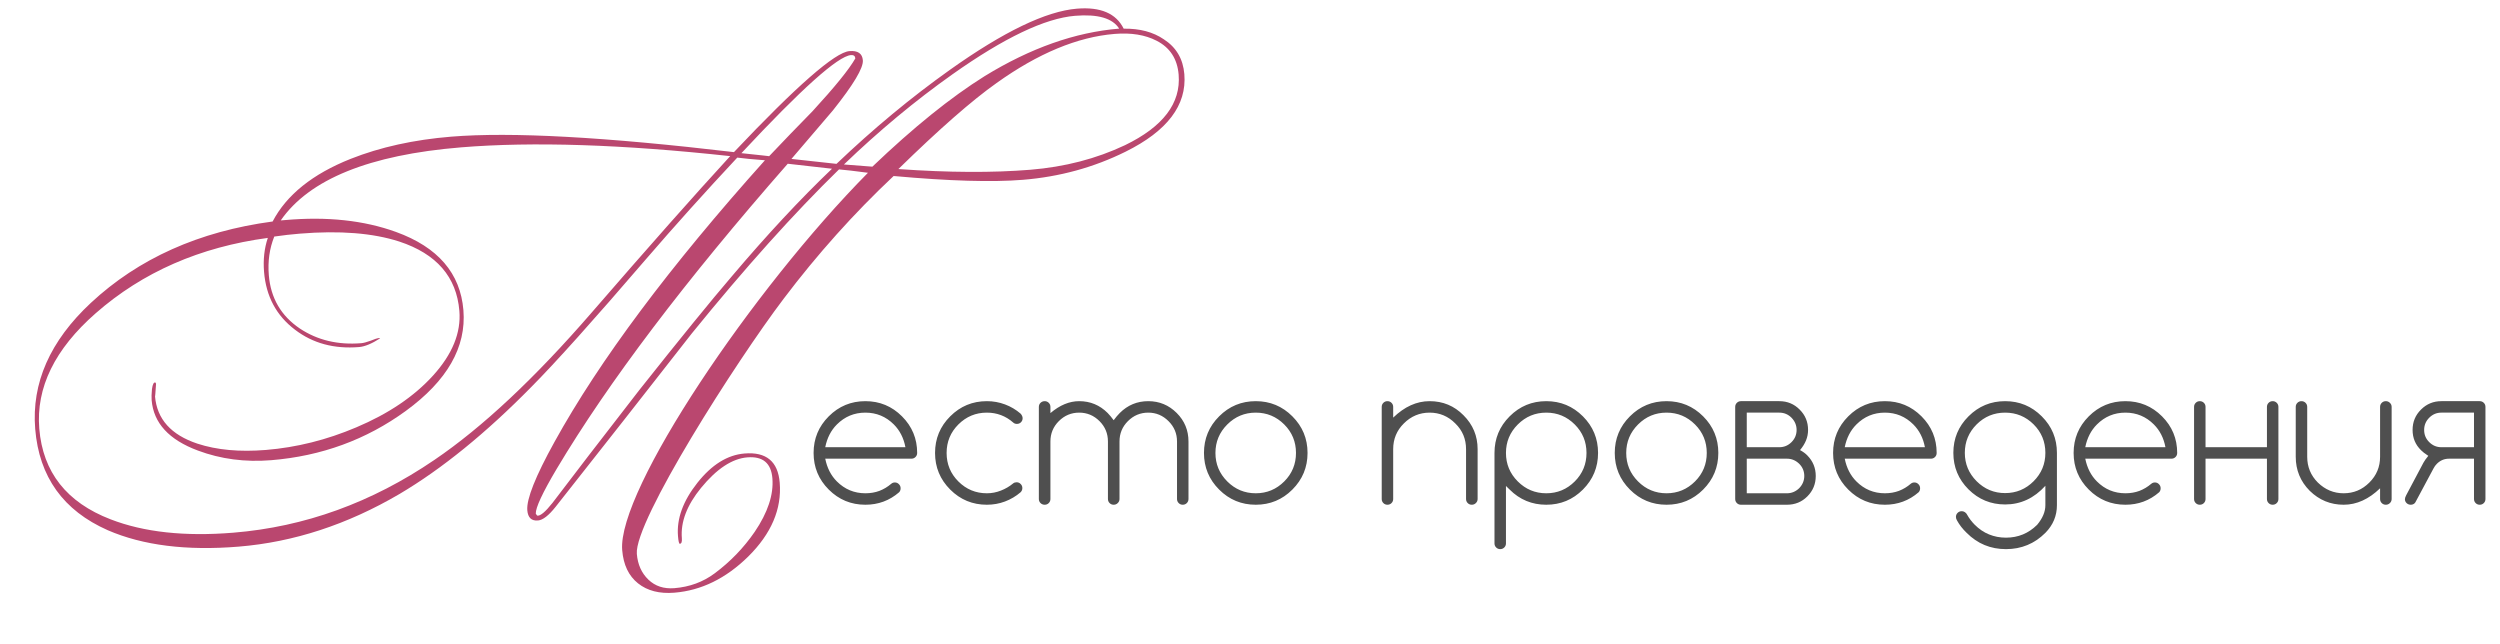
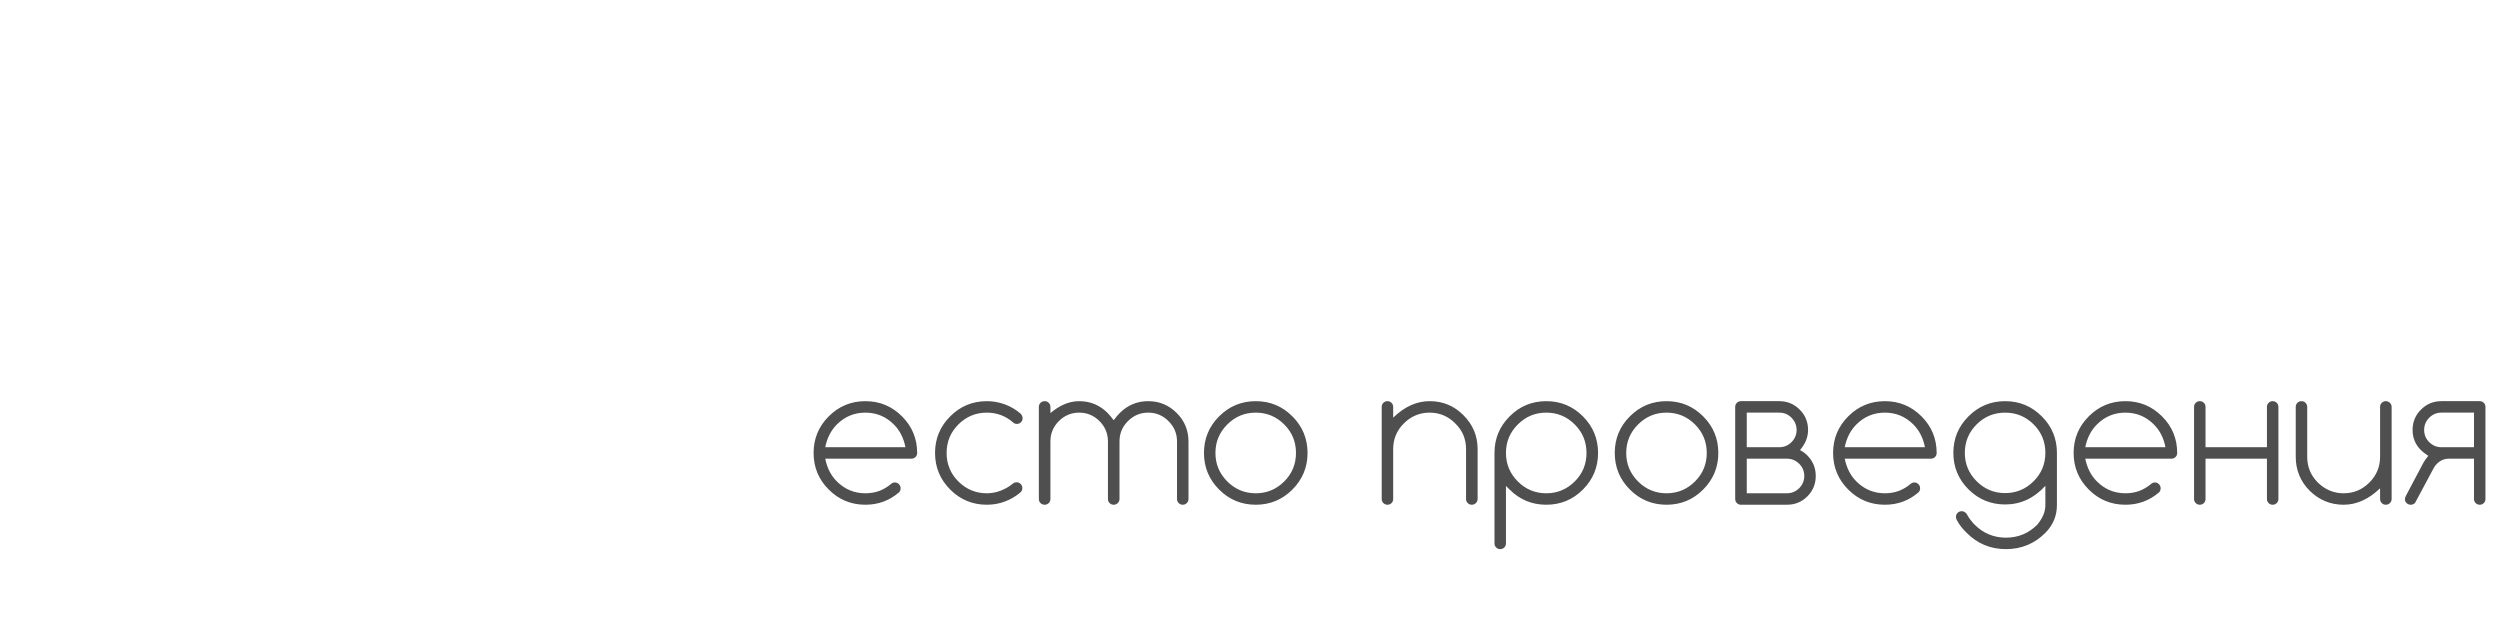
<svg xmlns="http://www.w3.org/2000/svg" width="264" height="68" viewBox="0 0 264 68" fill="none">
-   <path d="M125.067 7.836C125.335 11.11 123.265 13.838 118.858 16.02C115.505 17.681 111.894 18.671 108.027 18.987C104.789 19.252 100.236 19.119 94.367 18.587C90.189 22.514 86.318 26.835 82.753 31.549C77.729 38.176 66.968 55.043 67.25 58.489C67.342 59.609 67.748 60.516 68.468 61.208C69.188 61.901 70.106 62.202 71.224 62.11C72.828 61.979 74.242 61.459 75.465 60.549C77.123 59.315 78.532 57.855 79.692 56.17C81.082 54.12 81.706 52.233 81.565 50.51C81.433 48.902 80.551 48.164 78.918 48.298C77.314 48.429 75.686 49.502 74.034 51.517C72.54 53.344 71.863 55.12 72.004 56.843C72.034 57.216 71.964 57.41 71.792 57.424C71.706 57.431 71.641 57.162 71.596 56.616C71.445 54.778 72.128 52.901 73.644 50.985C75.16 49.068 76.82 48.036 78.625 47.889C80.917 47.701 82.155 48.727 82.338 50.967C82.566 53.752 81.453 56.359 78.998 58.786C76.648 61.088 74.056 62.356 71.219 62.588C69.644 62.717 68.362 62.388 67.375 61.601C66.388 60.815 65.831 59.646 65.704 58.096C65.187 51.778 79.431 30.607 91.657 18.245C90.316 18.066 89.296 17.947 88.6 17.889C83.872 22.496 78.692 28.268 73.059 35.205C68.282 41.32 63.489 47.422 58.681 53.51C57.949 54.437 57.325 54.922 56.81 54.964C56.122 55.02 55.747 54.661 55.683 53.886C55.587 52.708 56.544 50.303 58.553 46.669C63.3 38.07 70.708 28.155 80.777 16.924C79.5 16.826 78.526 16.733 77.856 16.643C74.462 20.274 71.237 23.863 68.181 27.408C62.678 33.814 58.661 38.291 56.13 40.84C51.311 45.744 46.66 49.521 42.176 52.172C36.672 55.398 31.012 57.249 25.197 57.725C19.696 58.175 15.092 57.597 11.385 55.993C6.687 53.92 4.132 50.356 3.718 45.302C3.321 40.449 5.279 36.01 9.593 31.986C14.631 27.295 21.03 24.43 28.789 23.39C30.261 20.581 33.008 18.376 37.03 16.775C40.158 15.536 43.699 14.755 47.653 14.431C53.955 13.916 63.906 14.46 77.506 16.064C84.115 9.077 88.179 5.521 89.697 5.397C90.585 5.324 91.059 5.647 91.117 6.365C91.183 7.169 90.13 8.932 87.96 11.653C86.484 13.364 85.024 15.073 83.577 16.782L88.335 17.303C92.214 13.603 96.198 10.3 100.286 7.392C105.982 3.341 110.463 1.182 113.729 0.915C116.221 0.711 117.865 1.415 118.66 3.027C120.36 3.003 121.775 3.379 122.905 4.154C124.215 5 124.935 6.228 125.067 7.836ZM124.465 7.885C124.329 6.22 123.553 5.026 122.139 4.303C120.934 3.679 119.458 3.438 117.71 3.581C113.786 3.902 109.63 5.63 105.243 8.764C102.653 10.595 99.195 13.625 94.869 17.852C100.178 18.227 104.823 18.252 108.805 17.926C112.443 17.628 115.775 16.763 118.802 15.33C122.824 13.382 124.712 10.9 124.465 7.885ZM118.184 3.022C117.488 1.923 115.937 1.472 113.531 1.668C110.351 1.929 106.035 3.988 100.583 7.845C96.657 10.623 92.836 13.798 89.12 17.369C89.788 17.43 90.789 17.507 92.123 17.6C96.456 13.459 100.406 10.273 103.973 8.044C108.806 5.076 113.543 3.402 118.184 3.022ZM90.323 6.169C90.302 5.911 90.148 5.794 89.861 5.817C88.486 5.929 84.63 9.382 78.293 16.174C80.3 16.385 81.275 16.493 81.218 16.498C82.731 14.9 84.26 13.315 85.804 11.743C88.161 9.179 89.667 7.322 90.323 6.169ZM87.859 17.819C84.744 17.467 83.186 17.291 83.186 17.291C72.371 29.624 64.238 40.364 58.786 49.512C57.291 52.034 56.555 53.612 56.578 54.246L56.724 54.451C57.047 54.511 57.587 54.062 58.345 53.104C60.348 50.454 63.398 46.489 67.494 41.211C71.807 35.77 75.07 31.759 77.281 29.179C80.989 24.799 84.515 21.012 87.859 17.819ZM77.108 16.487C65.73 15.25 56.26 14.941 48.697 15.56C39.014 16.352 32.663 18.925 29.645 23.277L30.118 23.238C34.527 22.848 38.426 23.267 41.814 24.492C46.242 26.096 48.616 28.85 48.936 32.756C49.256 36.661 47.224 40.21 42.842 43.402C38.678 46.431 33.946 48.162 28.646 48.596C25.895 48.821 23.316 48.483 20.906 47.582C17.842 46.445 16.212 44.67 16.014 42.258C15.991 41.971 16.002 41.58 16.048 41.084C16.12 40.558 16.246 40.331 16.425 40.403L16.479 40.529C16.415 41.517 16.379 41.954 16.369 41.839C16.567 44.251 18.059 45.921 20.846 46.849C22.891 47.52 25.302 47.742 28.081 47.515C31.319 47.25 34.498 46.455 37.62 45.13C41.021 43.695 43.726 41.869 45.737 39.652C47.773 37.404 48.698 35.131 48.51 32.834C48.216 29.244 46.098 26.802 42.157 25.505C39.372 24.606 35.874 24.328 31.663 24.673C30.775 24.745 29.875 24.848 28.963 24.98C28.46 26.236 28.268 27.596 28.388 29.06C28.585 31.473 29.676 33.349 31.661 34.69C33.521 35.925 35.683 36.442 38.147 36.241C38.376 36.222 38.701 36.137 39.121 35.987C39.539 35.809 39.848 35.711 40.049 35.695L40.138 35.731C39.261 36.294 38.522 36.6 37.921 36.649C35.285 36.865 33.029 36.255 31.152 34.818C29.185 33.331 28.095 31.296 27.884 28.711C27.778 27.419 27.911 26.223 28.282 25.123C21.122 26.085 15.066 28.734 10.115 33.071C5.782 36.865 3.793 40.931 4.148 45.267C4.524 49.862 7.035 53.053 11.68 54.841C15.194 56.202 19.515 56.672 24.643 56.252C32.178 55.636 39.251 53.077 45.861 48.575C50.943 45.124 56.488 39.929 62.495 32.99C68.503 26.052 73.374 20.551 77.108 16.487Z" fill="#BA476F" />
  <path d="M95.612 47.226C95.429 46.256 95.022 45.456 94.391 44.824C93.558 43.991 92.555 43.574 91.383 43.574C90.211 43.574 89.209 43.991 88.375 44.824C87.75 45.449 87.34 46.25 87.145 47.226H95.612ZM94.498 50.947C94.668 50.947 94.811 51.009 94.928 51.133C95.045 51.25 95.104 51.393 95.104 51.562C95.104 51.731 95.052 51.871 94.948 51.982C93.932 52.861 92.744 53.3 91.383 53.3C89.873 53.3 88.584 52.767 87.516 51.699C86.448 50.631 85.915 49.342 85.915 47.832C85.915 46.321 86.448 45.032 87.516 43.965C88.584 42.897 89.873 42.363 91.383 42.363C92.894 42.363 94.183 42.897 95.25 43.965C96.318 45.032 96.852 46.321 96.852 47.832C96.852 48.001 96.793 48.144 96.676 48.261C96.559 48.379 96.416 48.437 96.246 48.437H87.145C87.34 49.414 87.75 50.215 88.375 50.84C89.209 51.673 90.211 52.09 91.383 52.09C91.917 52.09 92.412 52.005 92.868 51.836C93.323 51.66 93.74 51.409 94.118 51.084C94.228 50.993 94.355 50.947 94.498 50.947ZM107.355 50.928C107.524 50.928 107.667 50.989 107.784 51.113C107.902 51.23 107.96 51.373 107.96 51.543C107.96 51.712 107.898 51.858 107.775 51.982C107.28 52.405 106.73 52.731 106.124 52.959C105.519 53.187 104.881 53.3 104.21 53.3C102.7 53.3 101.411 52.767 100.343 51.699C99.275 50.631 98.741 49.342 98.741 47.832C98.741 46.321 99.275 45.032 100.343 43.965C101.411 42.897 102.7 42.363 104.21 42.363C104.881 42.363 105.519 42.477 106.124 42.705C106.736 42.933 107.286 43.258 107.775 43.681C107.833 43.74 107.882 43.812 107.921 43.896C107.967 43.981 107.989 44.069 107.989 44.16C107.989 44.329 107.931 44.472 107.814 44.59C107.696 44.707 107.553 44.765 107.384 44.765C107.228 44.765 107.098 44.717 106.993 44.619C106.199 43.922 105.271 43.574 104.21 43.574C103.038 43.574 102.036 43.991 101.202 44.824C100.376 45.651 99.962 46.653 99.962 47.832C99.962 49.01 100.376 50.013 101.202 50.84C102.036 51.673 103.038 52.09 104.21 52.09C104.724 52.09 105.219 51.995 105.695 51.806C106.176 51.618 106.609 51.364 106.993 51.045C107.091 50.967 107.211 50.928 107.355 50.928ZM110.924 52.695C110.924 52.864 110.865 53.008 110.748 53.125C110.631 53.242 110.488 53.3 110.318 53.3C110.149 53.3 110.003 53.242 109.879 53.125C109.762 53.008 109.703 52.864 109.703 52.695V42.968C109.703 42.799 109.762 42.656 109.879 42.539C110.003 42.422 110.149 42.363 110.318 42.363C110.488 42.363 110.631 42.422 110.748 42.539C110.865 42.656 110.924 42.799 110.924 42.968V43.623C111.913 42.783 112.926 42.363 113.961 42.363C115.133 42.363 116.135 42.78 116.969 43.613C117.171 43.821 117.382 44.075 117.604 44.375C117.825 44.075 118.04 43.821 118.248 43.613C119.081 42.78 120.084 42.363 121.256 42.363C122.428 42.363 123.43 42.78 124.264 43.613C125.09 44.44 125.504 45.443 125.504 46.621V52.695C125.504 52.864 125.445 53.008 125.328 53.125C125.211 53.242 125.068 53.3 124.898 53.3C124.729 53.3 124.586 53.242 124.469 53.125C124.352 53.008 124.293 52.864 124.293 52.695V46.621C124.293 45.781 123.993 45.065 123.395 44.472C122.796 43.873 122.083 43.574 121.256 43.574C120.423 43.574 119.706 43.873 119.107 44.472C118.515 45.065 118.219 45.781 118.219 46.621V52.695C118.219 52.864 118.157 53.008 118.033 53.125C117.916 53.242 117.773 53.3 117.604 53.3C117.434 53.3 117.291 53.242 117.174 53.125C117.057 53.008 116.998 52.864 116.998 52.695V46.621C116.998 45.781 116.702 45.065 116.109 44.472C115.51 43.873 114.794 43.574 113.961 43.574C113.128 43.574 112.411 43.873 111.812 44.472C111.22 45.065 110.924 45.781 110.924 46.621V52.695ZM138.077 47.832C138.077 49.342 137.543 50.631 136.475 51.699C135.408 52.767 134.119 53.3 132.608 53.3C131.098 53.3 129.809 52.767 128.741 51.699C127.673 50.631 127.139 49.342 127.139 47.832C127.139 46.321 127.673 45.032 128.741 43.965C129.809 42.897 131.098 42.363 132.608 42.363C134.119 42.363 135.408 42.897 136.475 43.965C137.543 45.032 138.077 46.321 138.077 47.832ZM132.608 43.574C131.436 43.574 130.434 43.991 129.6 44.824C128.767 45.657 128.35 46.66 128.35 47.832C128.35 49.004 128.767 50.006 129.6 50.84C130.434 51.673 131.436 52.09 132.608 52.09C133.78 52.09 134.783 51.673 135.616 50.84C136.443 50.013 136.856 49.01 136.856 47.832C136.856 46.653 136.443 45.651 135.616 44.824C134.783 43.991 133.78 43.574 132.608 43.574ZM145.909 42.968C145.909 42.799 145.967 42.656 146.084 42.539C146.202 42.422 146.345 42.363 146.514 42.363C146.683 42.363 146.827 42.422 146.944 42.539C147.061 42.656 147.12 42.799 147.12 42.968V44.101C148.317 42.943 149.6 42.363 150.967 42.363C152.373 42.363 153.565 42.858 154.541 43.847C155.537 44.837 156.036 46.032 156.036 47.431V52.695C156.036 52.864 155.974 53.008 155.85 53.125C155.733 53.242 155.59 53.3 155.42 53.3C155.251 53.3 155.108 53.242 154.991 53.125C154.873 53.008 154.815 52.864 154.815 52.695V47.431C154.815 46.357 154.437 45.452 153.682 44.717C152.927 43.955 152.022 43.574 150.967 43.574C149.912 43.574 149.004 43.955 148.243 44.717C147.494 45.459 147.12 46.364 147.12 47.431V52.695C147.12 52.864 147.061 53.008 146.944 53.125C146.827 53.242 146.683 53.3 146.514 53.3C146.345 53.3 146.202 53.242 146.084 53.125C145.967 53.008 145.909 52.864 145.909 52.695V42.968ZM159.029 47.832C159.029 49.004 159.445 50.006 160.279 50.84C161.112 51.673 162.114 52.09 163.286 52.09C164.458 52.09 165.461 51.673 166.294 50.84C167.121 50.013 167.534 49.01 167.534 47.832C167.534 46.653 167.121 45.651 166.294 44.824C165.461 43.991 164.458 43.574 163.286 43.574C162.114 43.574 161.112 43.991 160.279 44.824C159.445 45.657 159.029 46.66 159.029 47.832ZM159.029 57.383C159.029 57.552 158.97 57.695 158.853 57.812C158.736 57.929 158.592 57.988 158.423 57.988C158.254 57.988 158.111 57.929 157.993 57.812C157.876 57.695 157.818 57.552 157.818 57.383V47.832C157.818 46.321 158.351 45.032 159.419 43.965C160.487 42.897 161.776 42.363 163.286 42.363C164.797 42.363 166.086 42.897 167.154 43.965C168.221 45.032 168.755 46.321 168.755 47.832C168.755 49.342 168.221 50.631 167.154 51.699C166.086 52.767 164.797 53.3 163.286 53.3C161.776 53.3 160.487 52.767 159.419 51.699L159.029 51.318V57.383ZM181.455 47.832C181.455 49.342 180.921 50.631 179.854 51.699C178.786 52.767 177.497 53.3 175.986 53.3C174.476 53.3 173.187 52.767 172.119 51.699C171.051 50.631 170.518 49.342 170.518 47.832C170.518 46.321 171.051 45.032 172.119 43.965C173.187 42.897 174.476 42.363 175.986 42.363C177.497 42.363 178.786 42.897 179.854 43.965C180.921 45.032 181.455 46.321 181.455 47.832ZM175.986 43.574C174.814 43.574 173.812 43.991 172.979 44.824C172.145 45.657 171.729 46.66 171.729 47.832C171.729 49.004 172.145 50.006 172.979 50.84C173.812 51.673 174.814 52.09 175.986 52.09C177.158 52.09 178.161 51.673 178.994 50.84C179.821 50.013 180.234 49.01 180.234 47.832C180.234 46.653 179.821 45.651 178.994 44.824C178.161 43.991 177.158 43.574 175.986 43.574ZM187.895 47.226C188.397 47.226 188.826 47.047 189.184 46.689C189.542 46.331 189.721 45.901 189.721 45.4C189.721 44.912 189.542 44.482 189.184 44.111C188.826 43.753 188.397 43.574 187.895 43.574H184.458V47.226H187.895ZM188.706 52.09C189.194 52.09 189.624 51.911 189.995 51.553C190.353 51.181 190.532 50.752 190.532 50.263C190.532 49.762 190.353 49.332 189.995 48.974C189.624 48.616 189.194 48.437 188.706 48.437H184.458V52.09H188.706ZM187.895 42.363C188.742 42.363 189.458 42.659 190.044 43.252C190.636 43.838 190.932 44.554 190.932 45.4C190.932 45.784 190.861 46.152 190.718 46.504C190.574 46.855 190.363 47.197 190.083 47.529C190.408 47.705 190.669 47.897 190.864 48.105C191.45 48.704 191.743 49.424 191.743 50.263C191.743 51.11 191.447 51.829 190.854 52.422C190.268 53.008 189.552 53.3 188.706 53.3H183.843C183.673 53.3 183.53 53.242 183.413 53.125C183.296 53.008 183.237 52.864 183.237 52.695V42.968C183.237 42.799 183.296 42.656 183.413 42.539C183.53 42.422 183.673 42.363 183.843 42.363H187.895ZM203.271 47.226C203.089 46.256 202.682 45.456 202.05 44.824C201.217 43.991 200.214 43.574 199.043 43.574C197.871 43.574 196.868 43.991 196.035 44.824C195.41 45.449 195 46.25 194.804 47.226H203.271ZM202.158 50.947C202.327 50.947 202.47 51.009 202.588 51.133C202.705 51.25 202.763 51.393 202.763 51.562C202.763 51.731 202.711 51.871 202.607 51.982C201.591 52.861 200.403 53.3 199.043 53.3C197.532 53.3 196.243 52.767 195.175 51.699C194.108 50.631 193.574 49.342 193.574 47.832C193.574 46.321 194.108 45.032 195.175 43.965C196.243 42.897 197.532 42.363 199.043 42.363C200.553 42.363 201.842 42.897 202.91 43.965C203.977 45.032 204.511 46.321 204.511 47.832C204.511 48.001 204.453 48.144 204.336 48.261C204.218 48.379 204.075 48.437 203.906 48.437H194.804C195 49.414 195.41 50.215 196.035 50.84C196.868 51.673 197.871 52.09 199.043 52.09C199.576 52.09 200.071 52.005 200.527 51.836C200.983 51.66 201.399 51.409 201.777 51.084C201.888 50.993 202.015 50.947 202.158 50.947ZM211.743 43.574C210.571 43.574 209.568 43.987 208.735 44.814C207.901 45.648 207.485 46.65 207.485 47.822C207.485 48.987 207.901 49.987 208.735 50.82C209.568 51.653 210.571 52.07 211.743 52.07C212.914 52.07 213.917 51.653 214.75 50.82C215.577 49.993 215.991 48.994 215.991 47.822C215.991 46.644 215.577 45.641 214.75 44.814C213.917 43.987 212.914 43.574 211.743 43.574ZM215.991 51.299C214.799 52.614 213.383 53.271 211.743 53.271C210.232 53.271 208.943 52.741 207.875 51.679C206.808 50.612 206.274 49.326 206.274 47.822C206.274 46.312 206.808 45.026 207.875 43.965C208.943 42.897 210.232 42.363 211.743 42.363C213.253 42.363 214.542 42.897 215.61 43.965C216.677 45.026 217.211 46.312 217.211 47.822V53.349C217.211 54.469 216.804 55.443 215.991 56.269C214.845 57.415 213.458 57.988 211.83 57.988C210.203 57.988 208.819 57.415 207.68 56.269C207.257 55.866 206.915 55.426 206.655 54.951C206.583 54.827 206.547 54.707 206.547 54.59C206.547 54.42 206.606 54.277 206.723 54.16C206.84 54.043 206.983 53.984 207.153 53.984C207.322 53.984 207.468 54.046 207.592 54.17C207.644 54.215 207.69 54.277 207.729 54.355C207.95 54.746 208.22 55.101 208.539 55.42C208.995 55.875 209.496 56.214 210.043 56.435C210.597 56.663 211.192 56.777 211.83 56.777C213.12 56.777 214.22 56.321 215.131 55.41C215.704 54.72 215.991 54.033 215.991 53.349V51.299ZM228.671 47.226C228.489 46.256 228.082 45.456 227.45 44.824C226.617 43.991 225.614 43.574 224.443 43.574C223.271 43.574 222.268 43.991 221.435 44.824C220.81 45.449 220.4 46.25 220.204 47.226H228.671ZM227.558 50.947C227.727 50.947 227.87 51.009 227.987 51.133C228.105 51.25 228.163 51.393 228.163 51.562C228.163 51.731 228.111 51.871 228.007 51.982C226.991 52.861 225.803 53.3 224.443 53.3C222.932 53.3 221.643 52.767 220.575 51.699C219.508 50.631 218.974 49.342 218.974 47.832C218.974 46.321 219.508 45.032 220.575 43.965C221.643 42.897 222.932 42.363 224.443 42.363C225.953 42.363 227.242 42.897 228.31 43.965C229.377 45.032 229.911 46.321 229.911 47.832C229.911 48.001 229.853 48.144 229.736 48.261C229.618 48.379 229.475 48.437 229.306 48.437H220.204C220.4 49.414 220.81 50.215 221.435 50.84C222.268 51.673 223.271 52.09 224.443 52.09C224.976 52.09 225.471 52.005 225.927 51.836C226.383 51.66 226.799 51.409 227.177 51.084C227.288 50.993 227.415 50.947 227.558 50.947ZM232.904 48.437V52.695C232.904 52.864 232.846 53.008 232.729 53.125C232.611 53.242 232.468 53.3 232.299 53.3C232.13 53.3 231.986 53.242 231.869 53.125C231.752 53.008 231.693 52.864 231.693 52.695V42.968C231.693 42.799 231.752 42.656 231.869 42.539C231.986 42.422 232.13 42.363 232.299 42.363C232.468 42.363 232.611 42.422 232.729 42.539C232.846 42.656 232.904 42.799 232.904 42.968V47.226H239.389V42.968C239.389 42.799 239.447 42.656 239.564 42.539C239.682 42.422 239.825 42.363 239.994 42.363C240.163 42.363 240.307 42.422 240.424 42.539C240.541 42.656 240.6 42.799 240.6 42.968V52.695C240.6 52.864 240.541 53.008 240.424 53.125C240.307 53.242 240.163 53.3 239.994 53.3C239.825 53.3 239.682 53.242 239.564 53.125C239.447 53.008 239.389 52.864 239.389 52.695V48.437H232.904ZM252.557 52.695C252.557 52.864 252.496 53.008 252.372 53.125C252.255 53.242 252.111 53.3 251.942 53.3C251.773 53.3 251.63 53.242 251.513 53.125C251.395 53.008 251.337 52.864 251.337 52.695V51.562C250.139 52.721 248.856 53.3 247.489 53.3C246.102 53.3 244.908 52.809 243.905 51.826C242.922 50.836 242.43 49.638 242.43 48.232V42.968C242.43 42.799 242.489 42.656 242.606 42.539C242.723 42.422 242.867 42.363 243.036 42.363C243.205 42.363 243.348 42.422 243.466 42.539C243.583 42.656 243.641 42.799 243.641 42.968V48.232C243.641 49.3 244.016 50.208 244.764 50.957C245.539 51.712 246.447 52.09 247.489 52.09C248.544 52.09 249.449 51.712 250.204 50.957C250.959 50.208 251.337 49.3 251.337 48.232V42.968C251.337 42.799 251.395 42.656 251.513 42.539C251.63 42.422 251.773 42.363 251.942 42.363C252.111 42.363 252.255 42.422 252.372 42.539C252.496 42.656 252.557 42.799 252.557 42.968V52.695ZM261.254 47.226V43.574H257.806C257.311 43.574 256.885 43.753 256.527 44.111C256.169 44.469 255.99 44.899 255.99 45.4C255.99 45.908 256.169 46.338 256.527 46.689C256.885 47.047 257.311 47.226 257.806 47.226H261.254ZM261.859 42.363C262.028 42.363 262.171 42.422 262.289 42.539C262.406 42.656 262.464 42.799 262.464 42.968V52.695C262.464 52.864 262.406 53.008 262.289 53.125C262.171 53.242 262.028 53.3 261.859 53.3C261.69 53.3 261.546 53.242 261.429 53.125C261.312 53.008 261.254 52.864 261.254 52.695V48.437H258.617C258.122 48.437 257.696 48.616 257.337 48.974C257.188 49.124 257.071 49.284 256.986 49.453L255.13 52.92C255.085 53.017 255.039 53.089 254.994 53.135C254.883 53.245 254.743 53.3 254.574 53.3C254.405 53.3 254.258 53.242 254.134 53.125C254.017 53.008 253.959 52.871 253.959 52.715C253.959 52.604 254.004 52.464 254.095 52.295L255.912 48.867C256.022 48.665 256.195 48.421 256.429 48.135C256.091 47.92 255.837 47.724 255.668 47.549C255.069 46.969 254.769 46.253 254.769 45.4C254.769 44.554 255.065 43.838 255.658 43.252C256.25 42.659 256.966 42.363 257.806 42.363H261.859Z" fill="#4F4F4F" />
</svg>